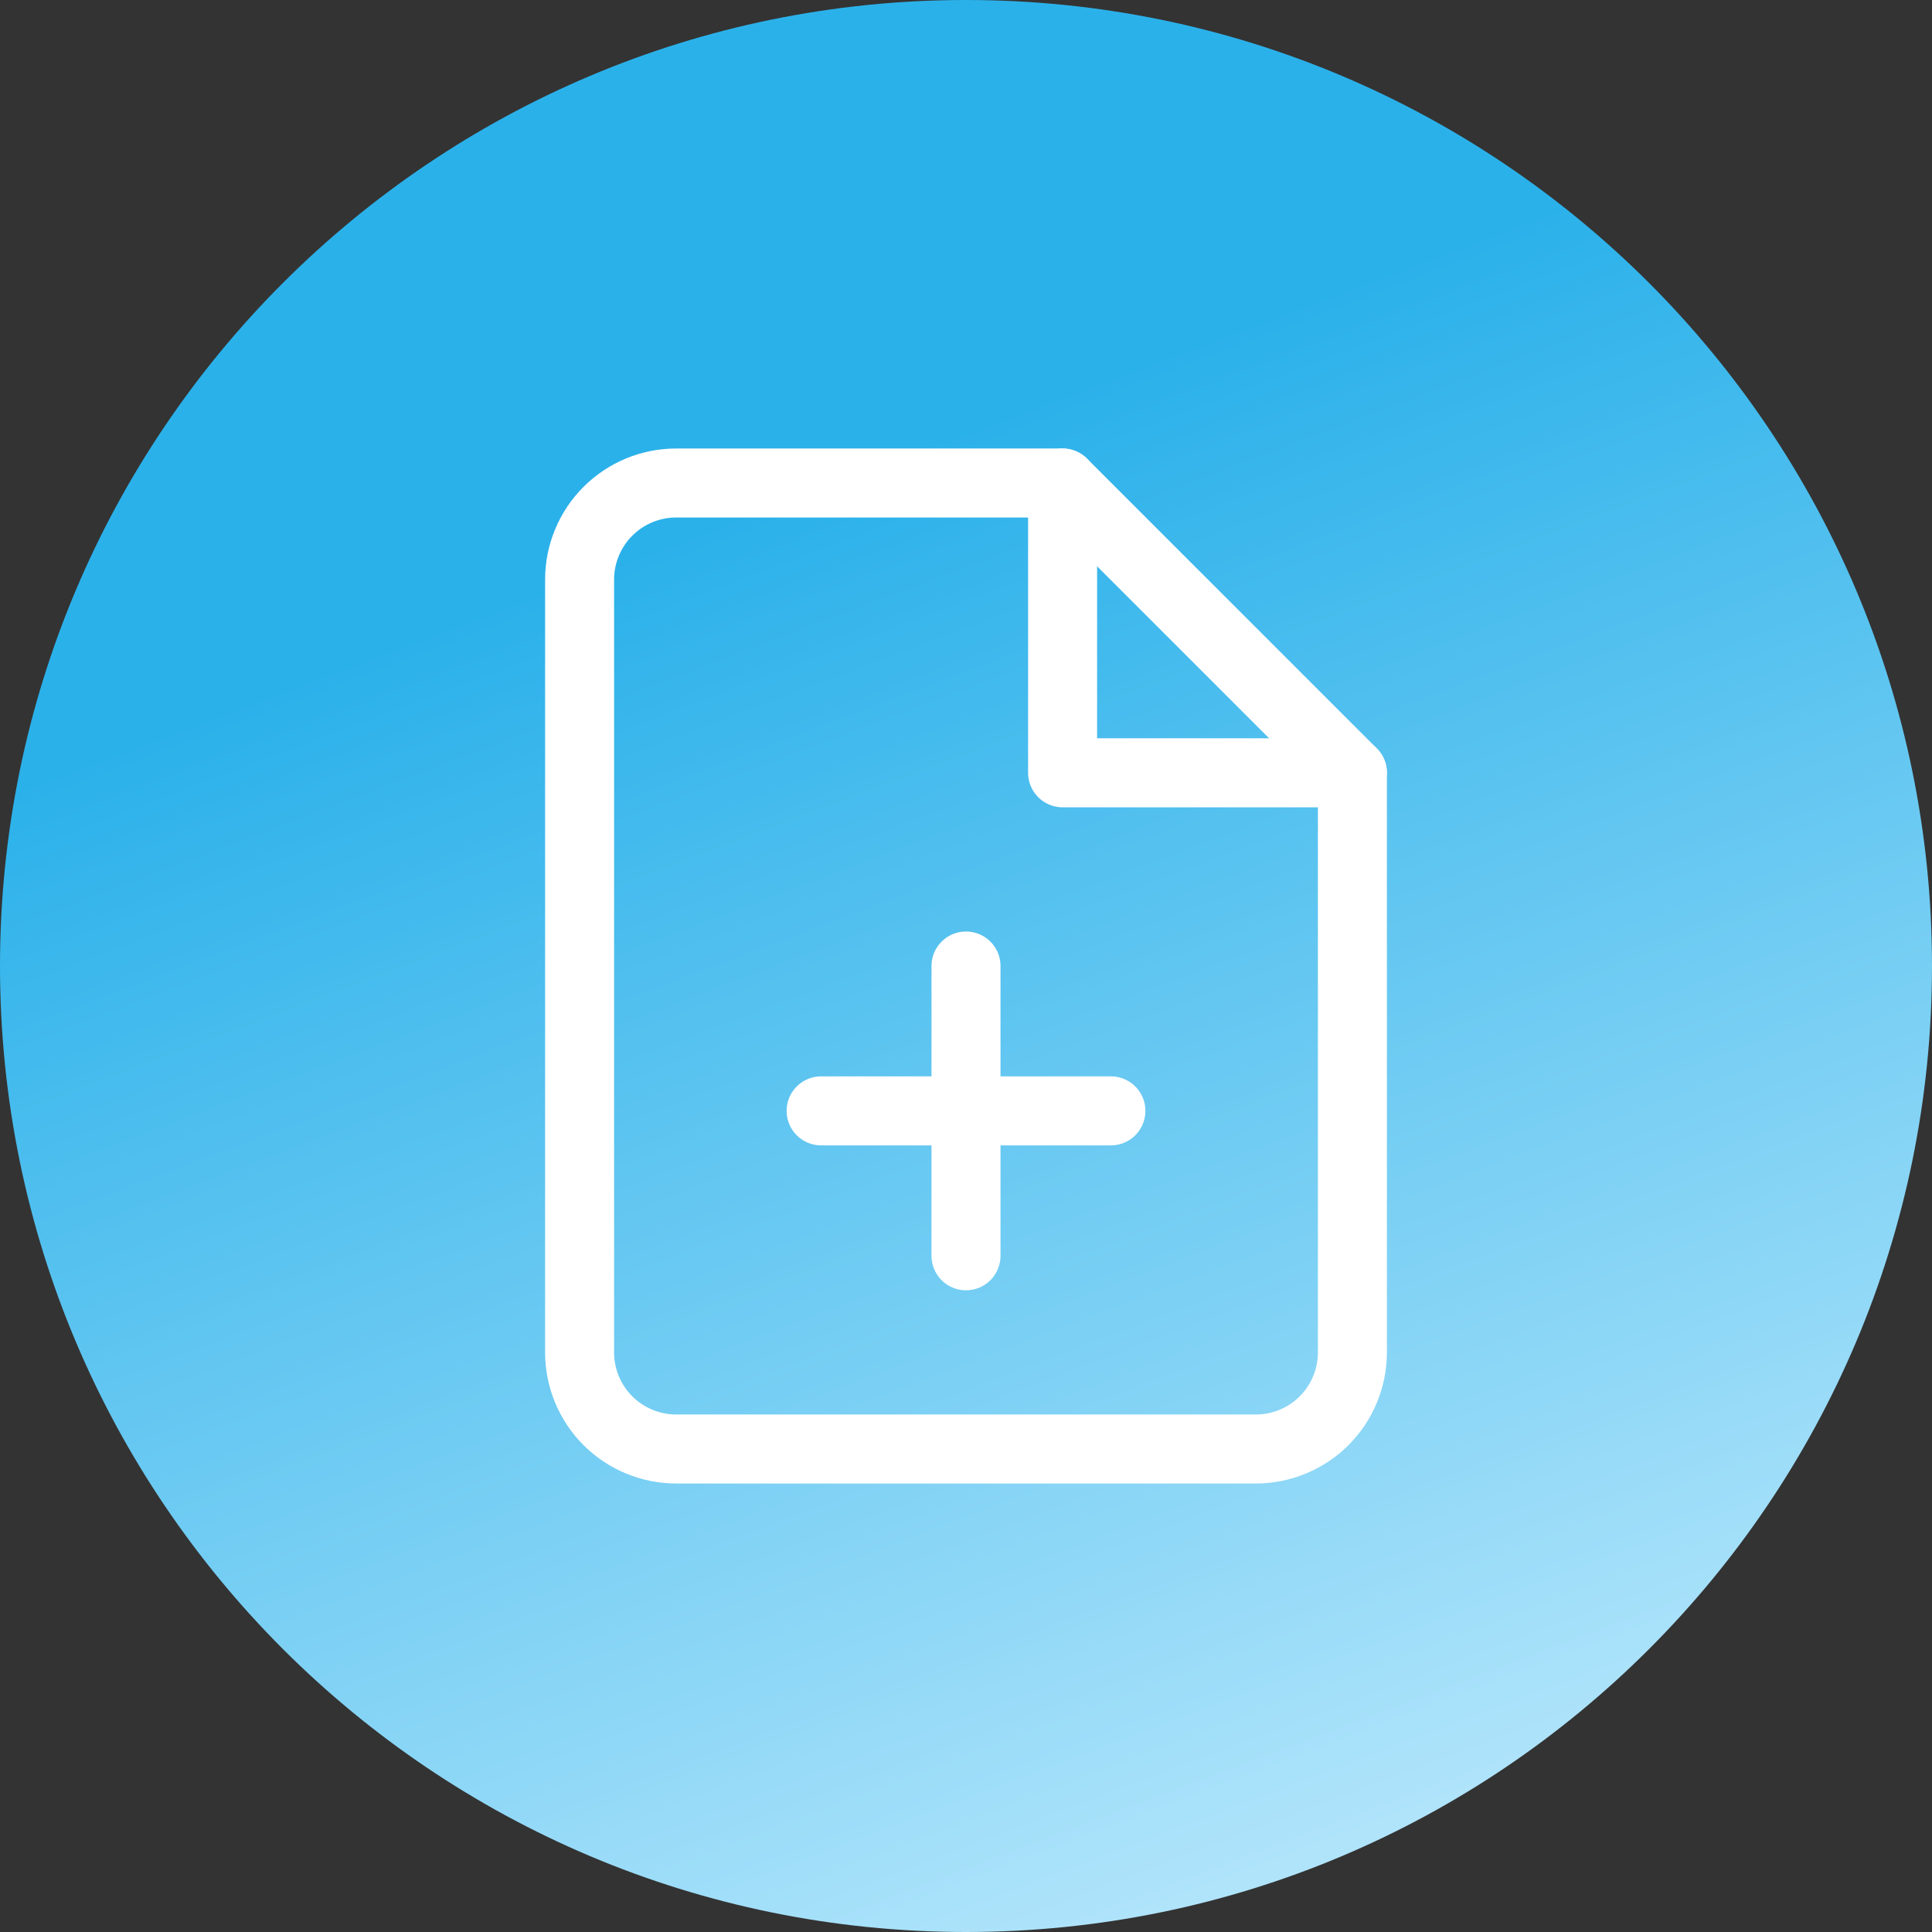
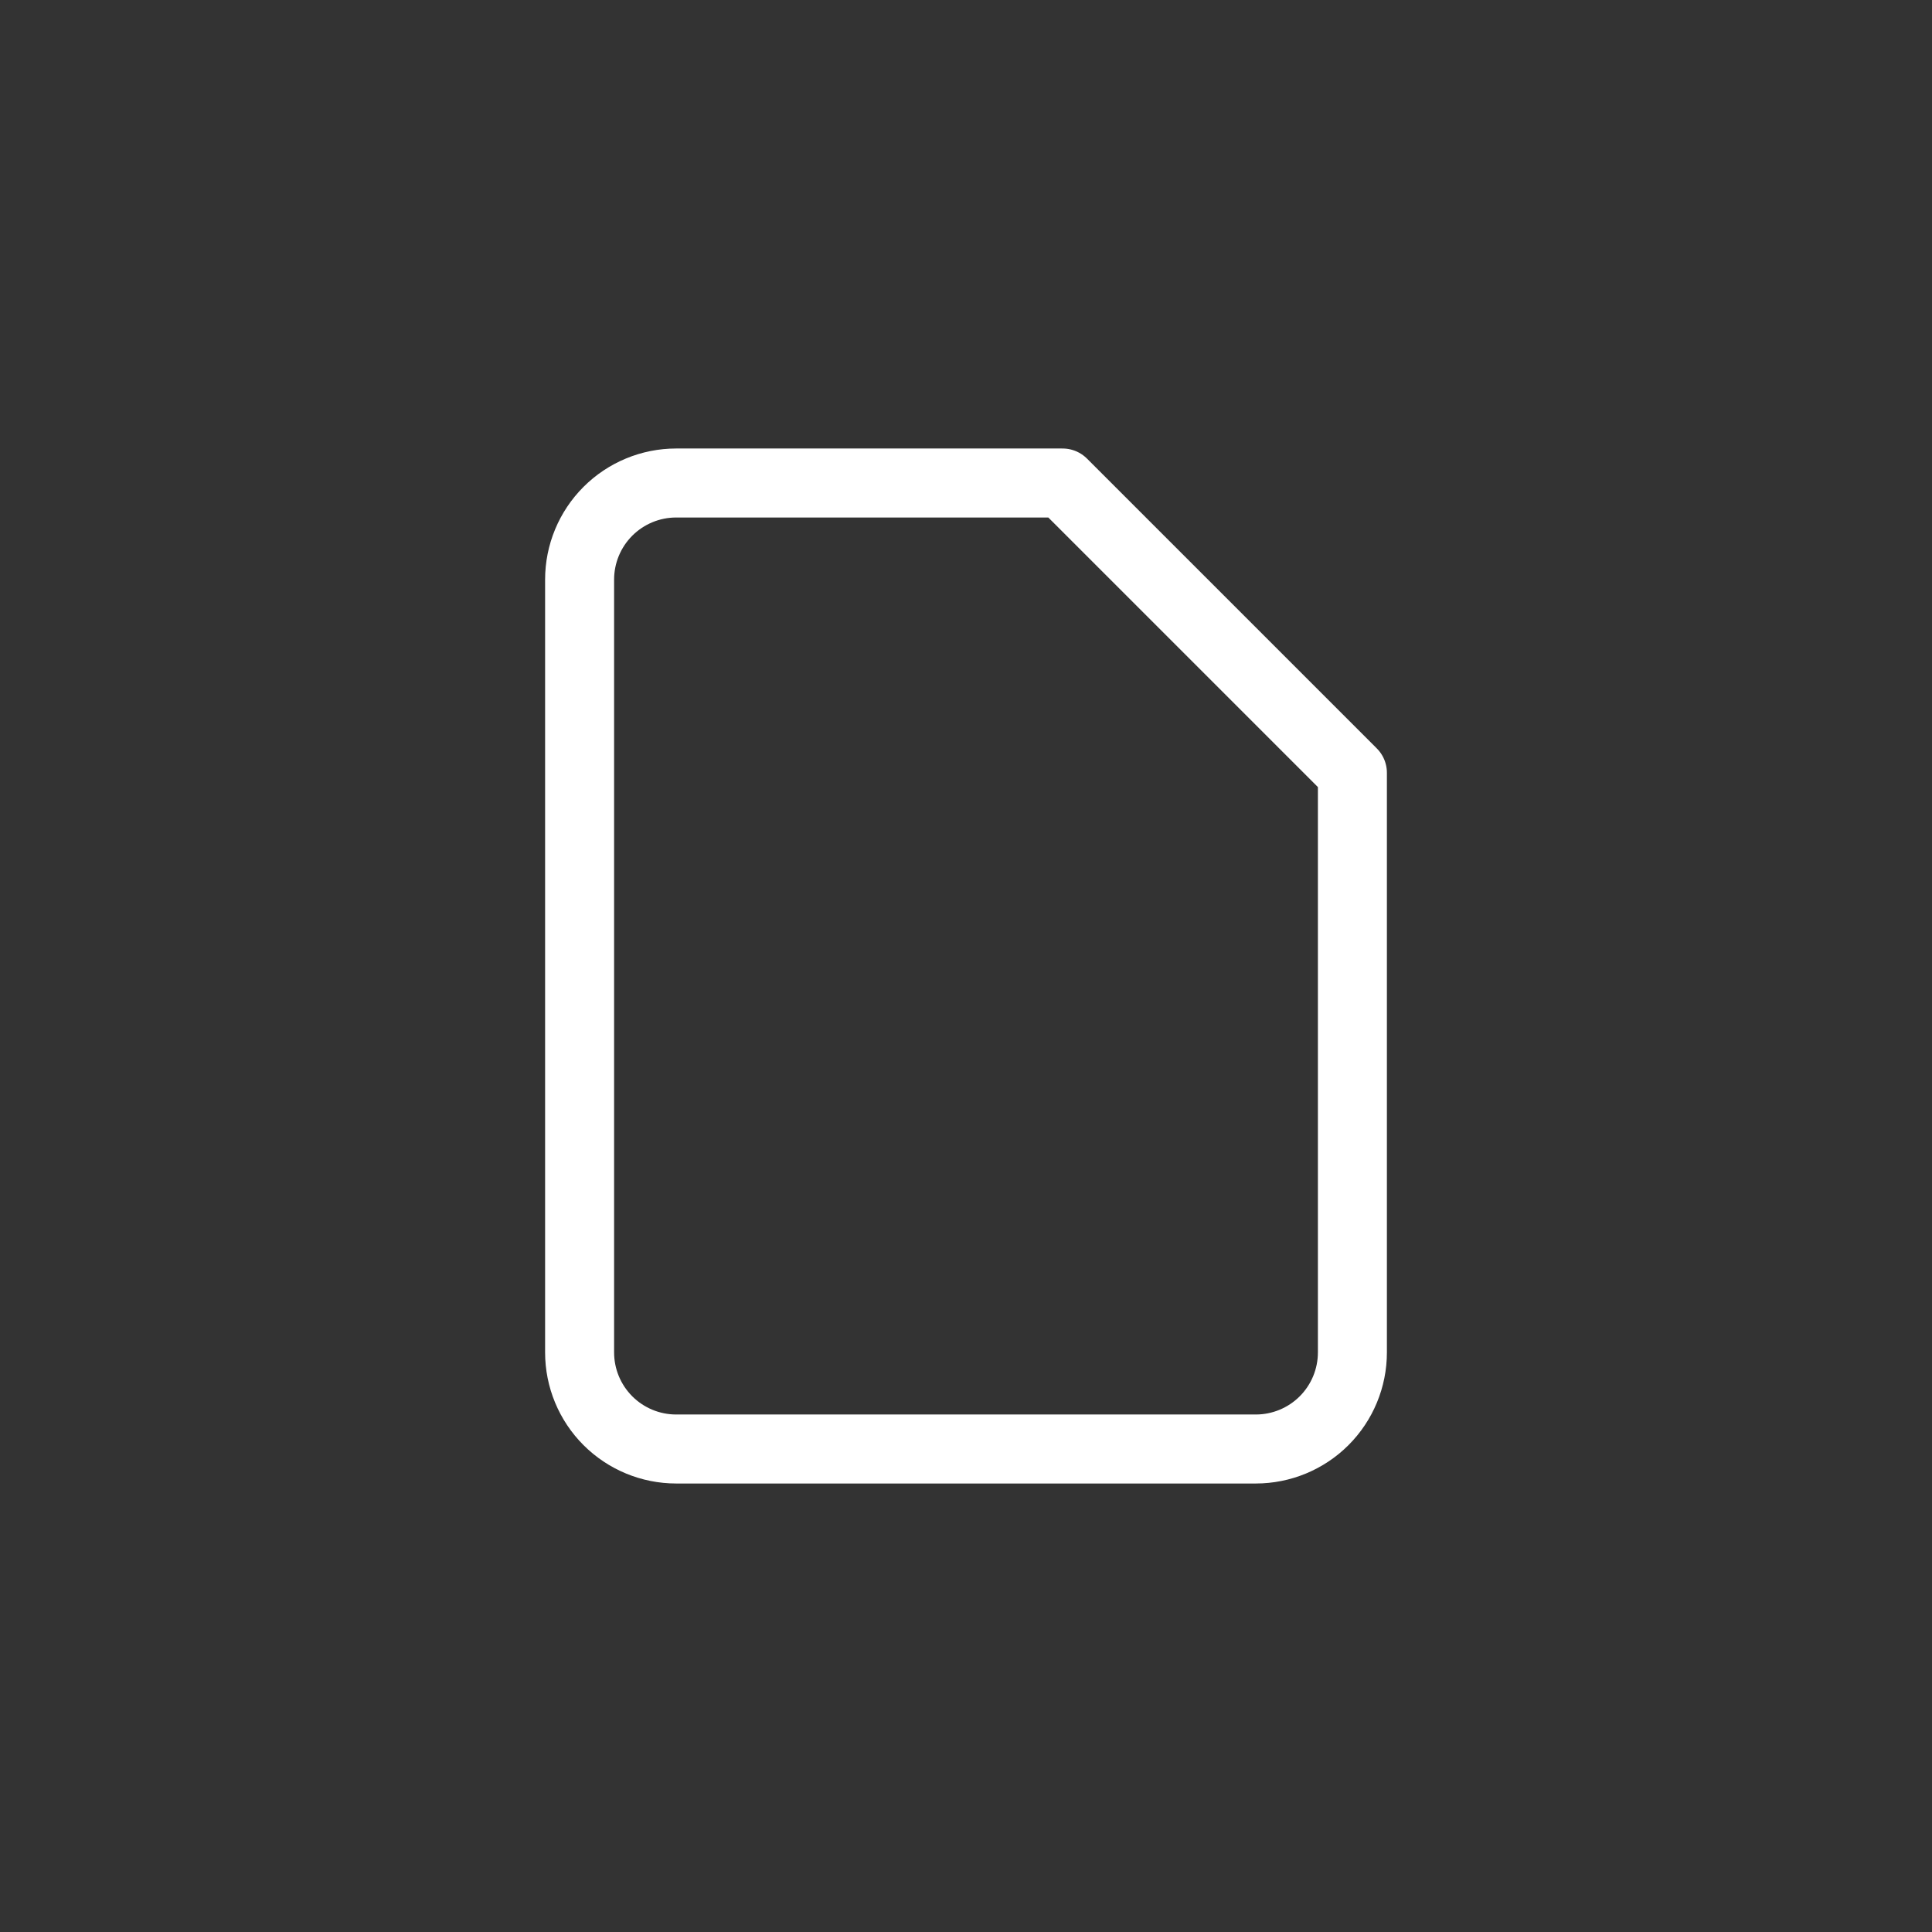
<svg xmlns="http://www.w3.org/2000/svg" width="56" height="56" viewBox="0 0 56 56" fill="none">
  <rect x="0" y="0" width="56" height="56" fill="#333333" stroke="none" />
-   <path d="M56 28C56 12.536 43.464 0 28 0C12.536 0 0 12.536 0 28C0 43.464 12.536 56 28 56C43.464 56 56 43.464 56 28Z" fill="url(#paint0_linear_26538_32397)" />
  <path d="M30.8 14H19.6C18.857 14 18.145 14.295 17.62 14.82C17.095 15.345 16.8 16.057 16.8 16.8V39.2C16.8 39.943 17.095 40.655 17.62 41.18C18.145 41.705 18.857 42 19.6 42H36.4C37.142 42 37.855 41.705 38.38 41.18C38.905 40.655 39.2 39.943 39.2 39.2V22.4L30.8 14Z" stroke="white" stroke-width="2" stroke-linecap="round" stroke-linejoin="round" />
-   <path d="M30.8 14V22.4H39.2" stroke="white" stroke-width="2" stroke-linecap="round" stroke-linejoin="round" />
-   <path d="M28 36.4V28" stroke="white" stroke-width="2" stroke-linecap="round" stroke-linejoin="round" />
-   <path d="M23.8 32.199H32.2" stroke="white" stroke-width="2" stroke-linecap="round" stroke-linejoin="round" />
  <defs>
    <linearGradient id="paint0_linear_26538_32397" x1="21.467" y1="14.933" x2="40.133" y2="64.4" gradientUnits="userSpaceOnUse">
      <stop stop-color="#2BB1EA" />
      <stop offset="1" stop-color="#D1F1FF" />
    </linearGradient>
  </defs>
</svg>